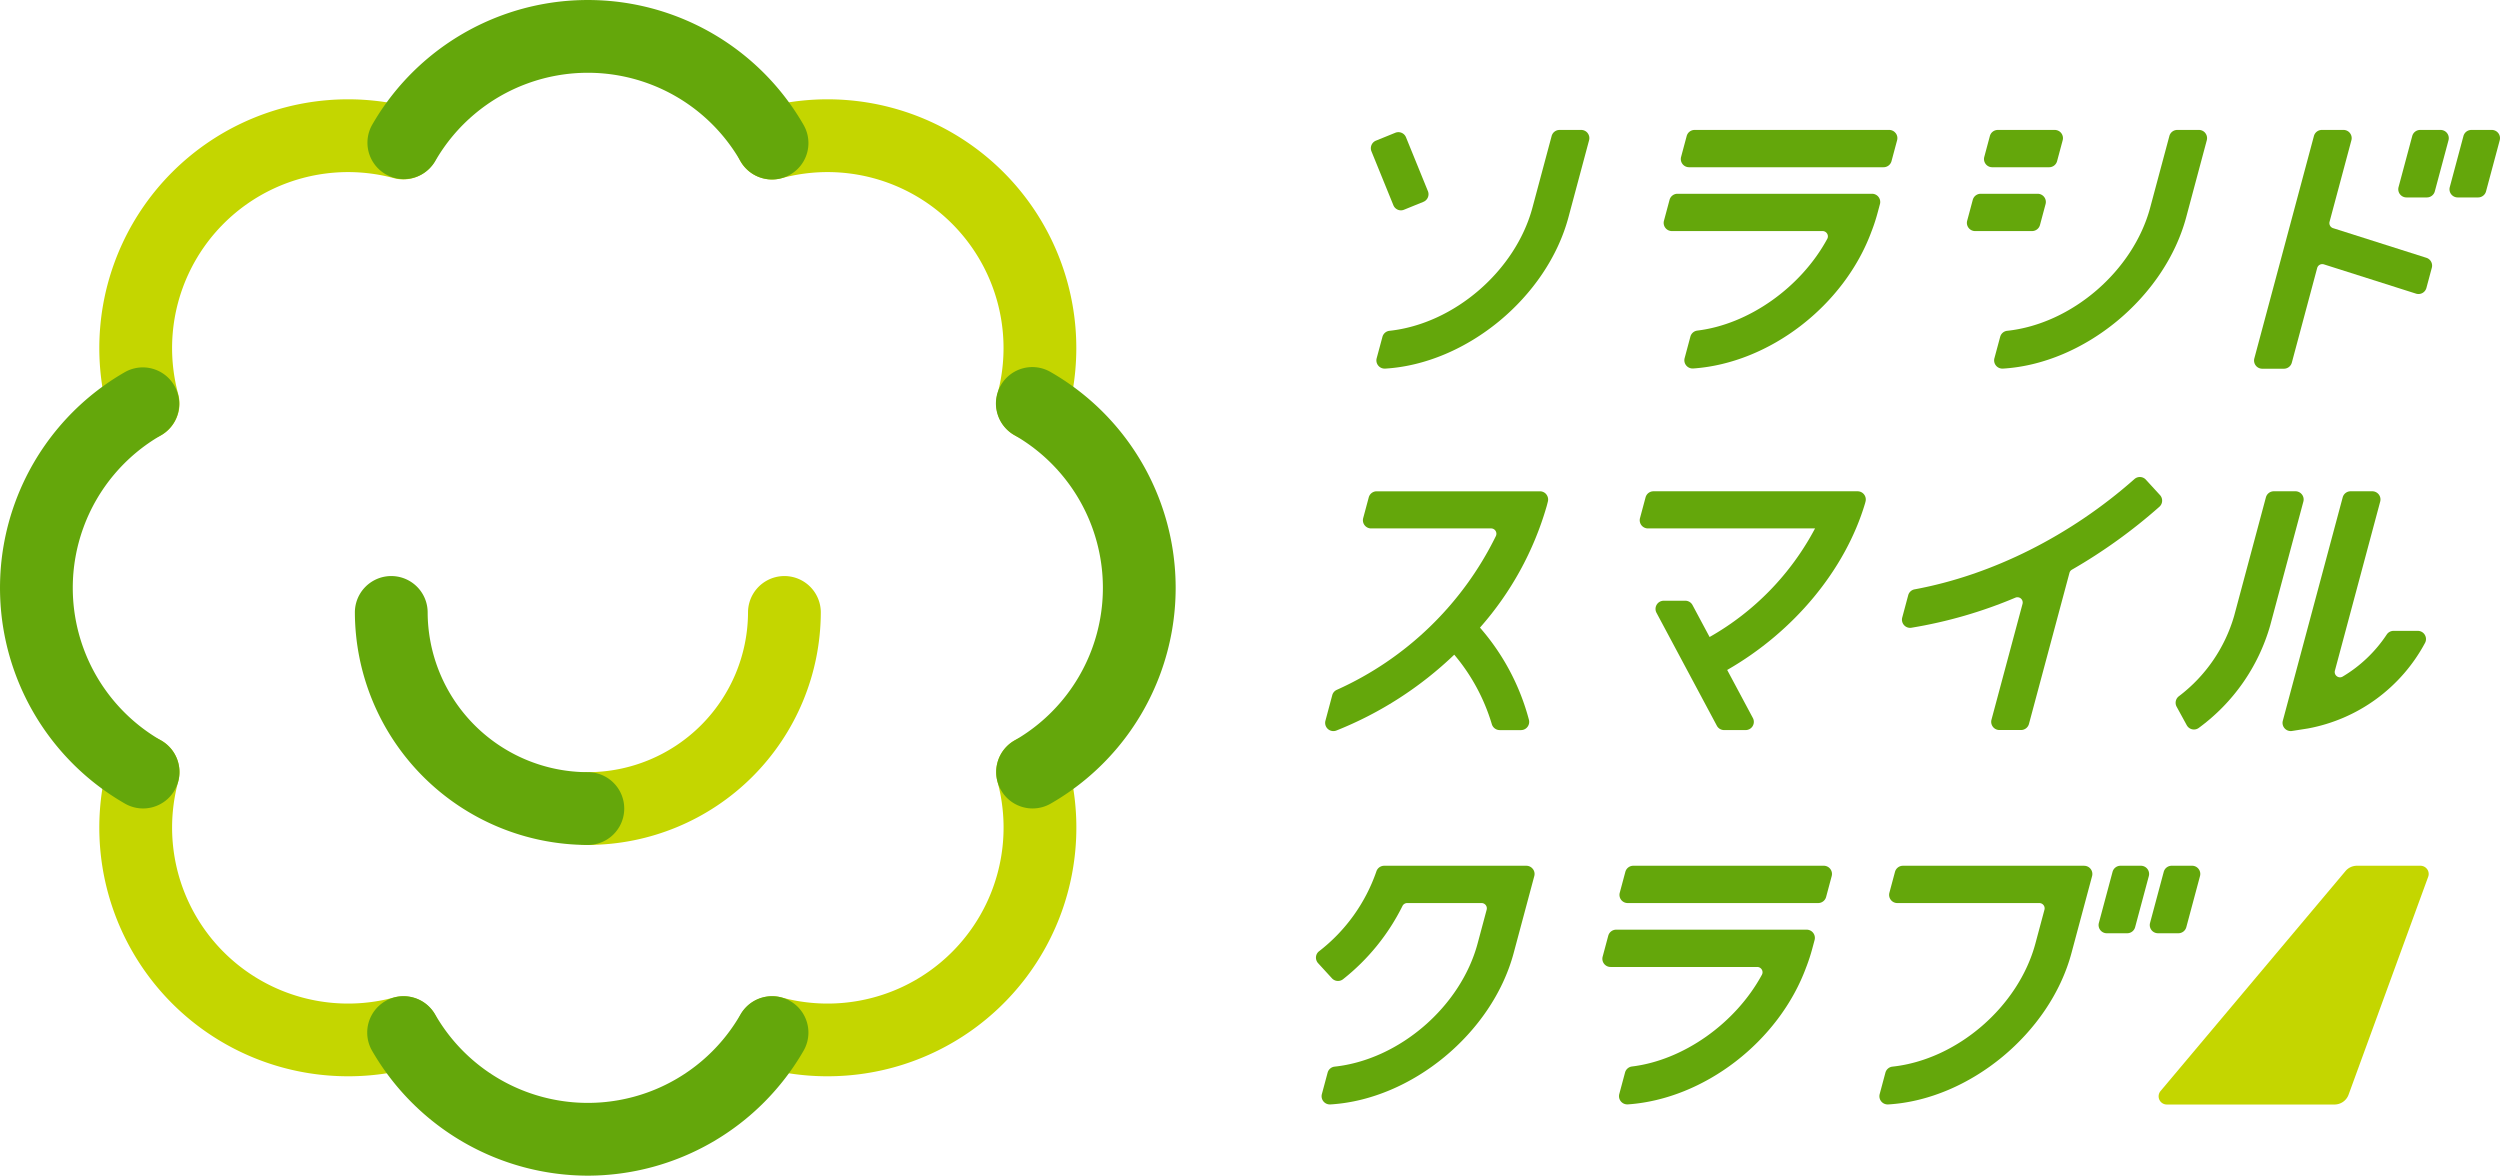
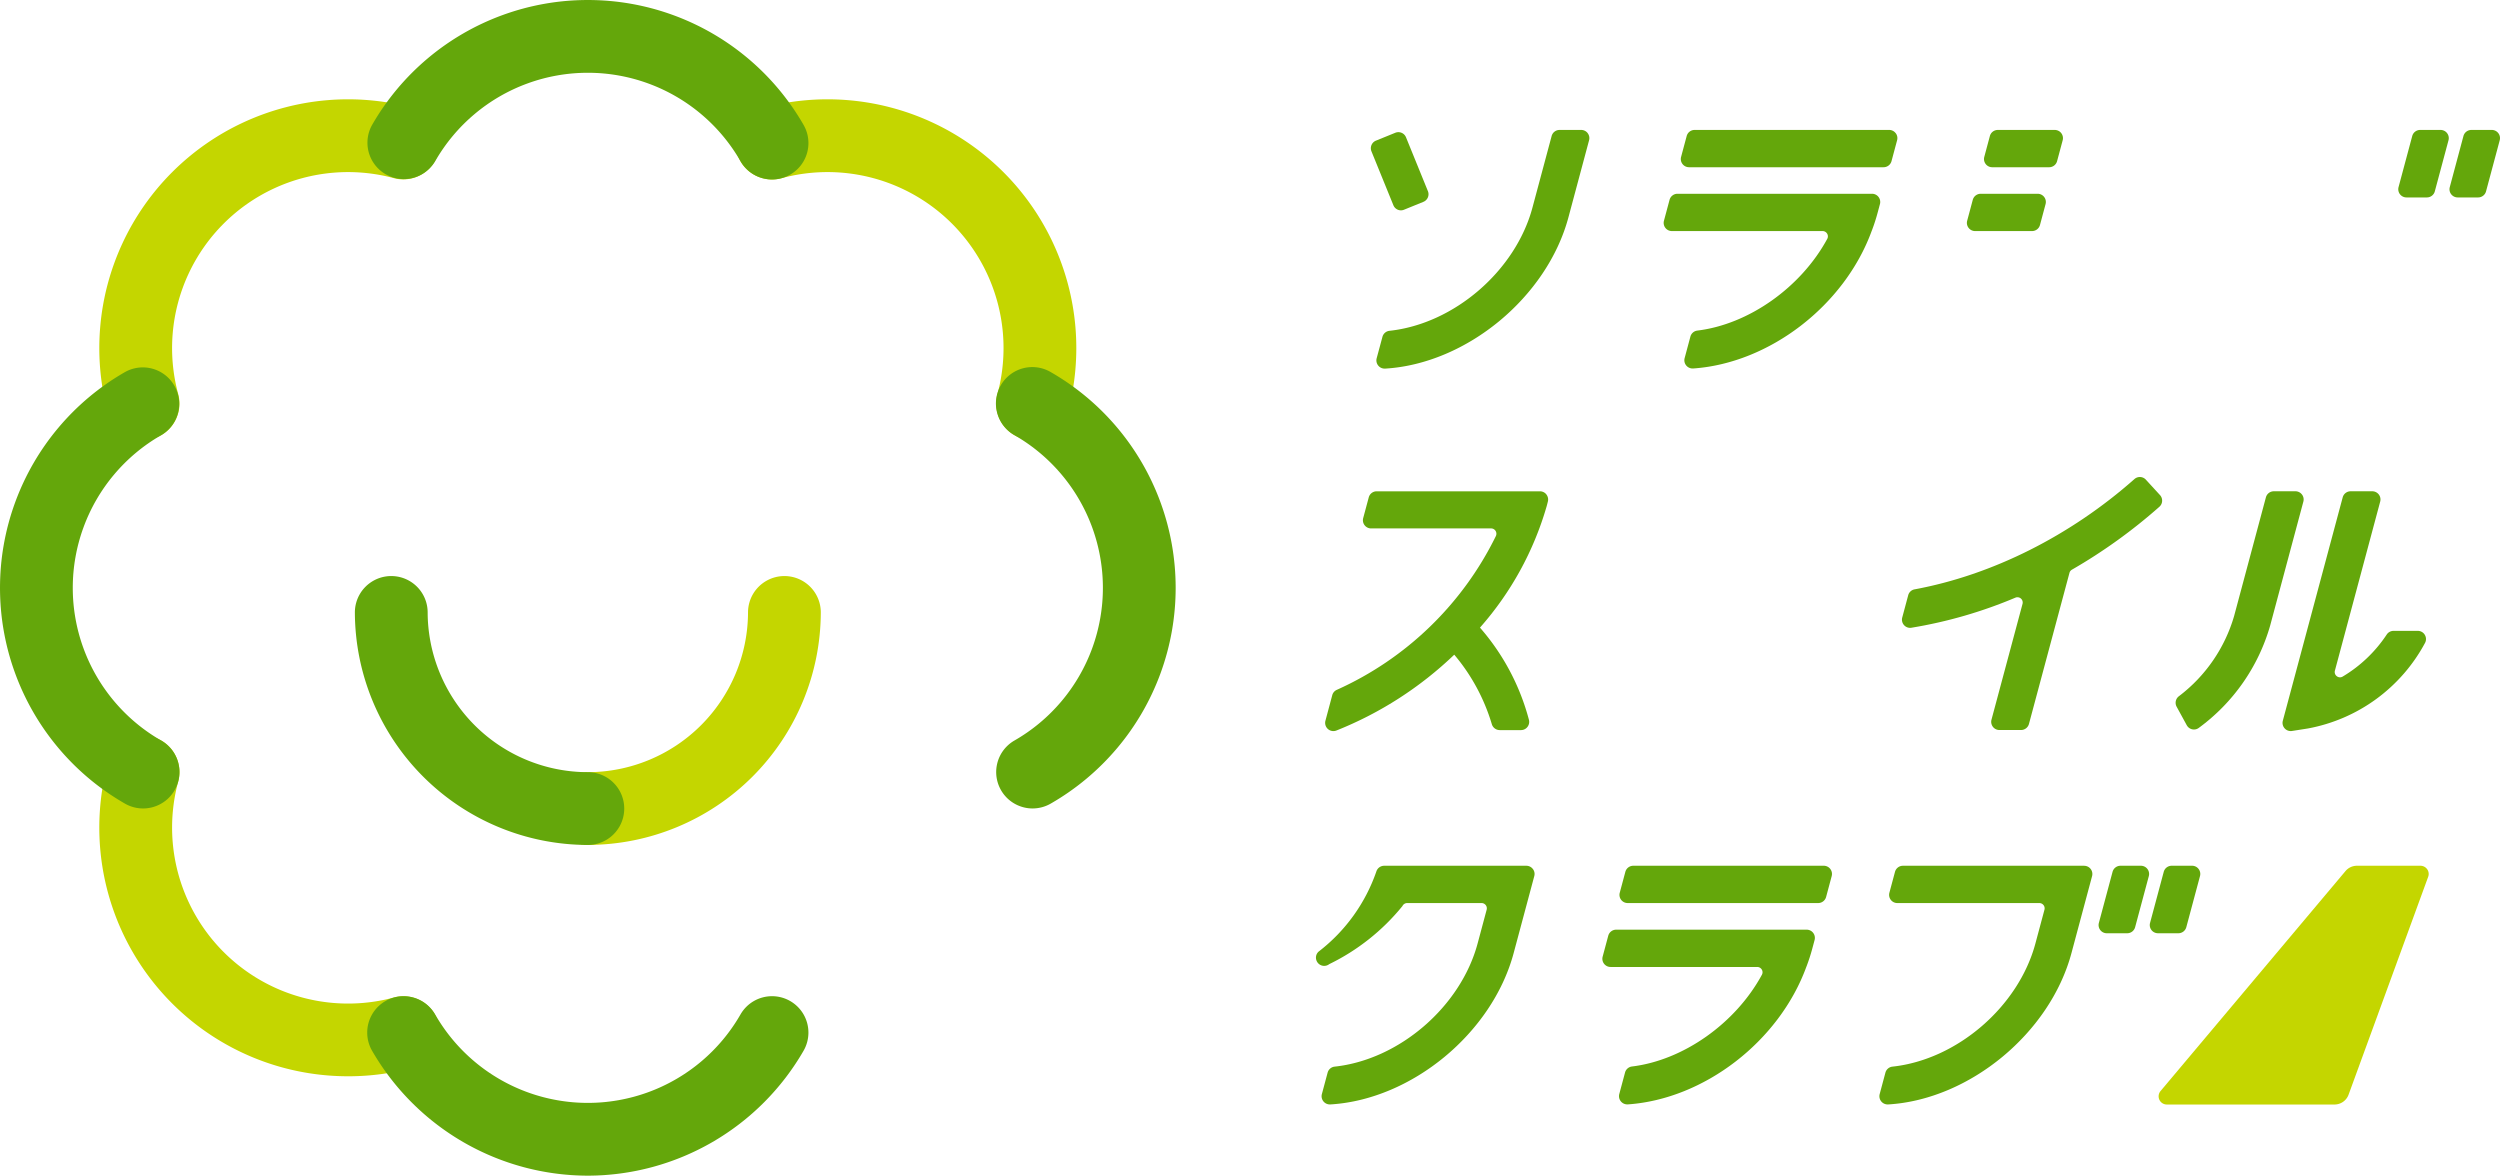
<svg xmlns="http://www.w3.org/2000/svg" id="img_logo_01" width="389.322" height="183.085" viewBox="0 0 389.322 183.085">
  <defs>
    <clipPath id="clip-path">
      <rect id="長方形_10" data-name="長方形 10" width="389.322" height="183.085" fill="none" />
    </clipPath>
  </defs>
  <g id="グループ_25" data-name="グループ 25" clip-path="url(#clip-path)">
    <path id="パス_350" data-name="パス 350" d="M91.544,131.583a5.666,5.666,0,0,1,0-11.333A24.975,24.975,0,0,0,116.49,95.3a5.667,5.667,0,0,1,11.333,0,36.32,36.32,0,0,1-36.279,36.279" fill="#c4d600" />
    <path id="パス_351" data-name="パス 351" d="M160.8,68.522a5.671,5.671,0,0,1-5.474-7.145,27.408,27.408,0,0,0-33.624-33.623,5.666,5.666,0,0,1-2.953-10.941,38.74,38.74,0,0,1,47.518,47.518,5.668,5.668,0,0,1-5.467,4.191" fill="#c4d600" />
    <path id="パス_352" data-name="パス 352" d="M54.259,167.606a38.723,38.723,0,0,1-37.445-48.853,5.666,5.666,0,1,1,10.941,2.954A27.407,27.407,0,0,0,61.378,155.33a5.667,5.667,0,0,1,2.954,10.942,38.646,38.646,0,0,1-10.073,1.334" fill="#c4d600" />
    <path id="パス_353" data-name="パス 353" d="M22.281,68.523a5.669,5.669,0,0,1-5.468-4.191A38.74,38.74,0,0,1,64.331,16.813a5.667,5.667,0,0,1-2.953,10.942A27.407,27.407,0,0,0,27.754,61.378a5.671,5.671,0,0,1-5.473,7.145" fill="#c4d600" />
-     <path id="パス_354" data-name="パス 354" d="M128.827,167.606a38.646,38.646,0,0,1-10.073-1.334,5.667,5.667,0,0,1,2.954-10.942,27.406,27.406,0,0,0,33.623-33.623,5.666,5.666,0,1,1,10.941-2.954,38.723,38.723,0,0,1-37.445,48.853" fill="#c4d600" />
    <path id="パス_355" data-name="パス 355" d="M160.808,125.9a5.667,5.667,0,0,1-2.829-10.58,27.407,27.407,0,0,0,0-47.55,5.667,5.667,0,1,1,5.648-9.826,38.74,38.74,0,0,1,0,67.2,5.637,5.637,0,0,1-2.819.755" fill="#64a70b" />
    <path id="パス_356" data-name="パス 356" d="M120.238,27.95a5.666,5.666,0,0,1-4.919-2.843,27.406,27.406,0,0,0-47.55,0,5.667,5.667,0,0,1-9.825-5.649,38.74,38.74,0,0,1,67.2,0,5.669,5.669,0,0,1-4.907,8.492" fill="#64a70b" />
    <path id="パス_357" data-name="パス 357" d="M22.277,125.9a5.637,5.637,0,0,1-2.819-.755,38.74,38.74,0,0,1,0-67.2,5.667,5.667,0,0,1,5.648,9.826,27.407,27.407,0,0,0,0,47.55,5.667,5.667,0,0,1-2.829,10.58" fill="#64a70b" />
    <path id="パス_358" data-name="パス 358" d="M91.541,183.085a38.862,38.862,0,0,1-33.6-19.458,5.666,5.666,0,1,1,9.825-5.648,27.407,27.407,0,0,0,47.55,0,5.666,5.666,0,1,1,9.825,5.648,38.862,38.862,0,0,1-33.6,19.458" fill="#64a70b" />
    <path id="パス_359" data-name="パス 359" d="M91.544,131.583A36.32,36.32,0,0,1,55.265,95.3a5.667,5.667,0,0,1,11.333,0A24.975,24.975,0,0,0,91.544,120.25a5.666,5.666,0,0,1,0,11.333" fill="#64a70b" />
    <path id="パス_360" data-name="パス 360" d="M295.207,20.734a1.267,1.267,0,0,0-1.013-.5H263.9a1.28,1.28,0,0,0-1.234.947l-.872,3.254a1.278,1.278,0,0,0,1.234,1.608h30.3a1.28,1.28,0,0,0,1.234-.947l.871-3.254a1.265,1.265,0,0,0-.22-1.108" fill="#64a70b" />
    <path id="パス_361" data-name="パス 361" d="M291.53,30.176h-30.3a1.278,1.278,0,0,0-1.233.947l-.872,3.254a1.276,1.276,0,0,0,1.233,1.607h23.469a.824.824,0,0,1,.713.408.806.806,0,0,1,.019.8c-4.1,7.572-12.228,13.314-20.224,14.289a1.277,1.277,0,0,0-1.09.934l-.9,3.357a1.283,1.283,0,0,0,1.24,1.612l.094,0c11.893-.827,23.554-9.815,27.789-21.4l.059-.146a28.333,28.333,0,0,0,.871-2.7l.364-1.355a1.277,1.277,0,0,0-1.234-1.608" fill="#64a70b" />
    <path id="パス_362" data-name="パス 362" d="M217.671,32.657a1.282,1.282,0,0,0,.5.1,1.266,1.266,0,0,0,.482-.1l3.014-1.226a1.279,1.279,0,0,0,.7-1.664l-3.414-8.391a1.278,1.278,0,0,0-1.664-.7l-3.015,1.226a1.279,1.279,0,0,0-.7,1.664l3.414,8.39a1.274,1.274,0,0,0,.687.7" fill="#64a70b" />
    <path id="パス_363" data-name="パス 363" d="M247.25,20.735a1.267,1.267,0,0,0-1.013-.5h-3.368a1.278,1.278,0,0,0-1.234.946l-2.987,11.147c-2.641,9.855-12.207,18.1-22.252,19.187a1.275,1.275,0,0,0-1.109.936l-.9,3.34a1.282,1.282,0,0,0,1.237,1.613l.08,0c12.67-.757,25.211-11.111,28.549-23.571l3.212-11.988a1.266,1.266,0,0,0-.22-1.108" fill="#64a70b" />
    <path id="パス_364" data-name="パス 364" d="M310.243,26.044h8.87a1.28,1.28,0,0,0,1.234-.947l.872-3.254a1.277,1.277,0,0,0-1.234-1.607h-8.87a1.28,1.28,0,0,0-1.234.946l-.872,3.254a1.278,1.278,0,0,0,1.234,1.608" fill="#64a70b" />
    <path id="パス_365" data-name="パス 365" d="M317.684,35.038l.871-3.254a1.277,1.277,0,0,0-1.234-1.608h-8.87a1.28,1.28,0,0,0-1.234.947l-.872,3.254a1.278,1.278,0,0,0,1.234,1.608h8.87a1.281,1.281,0,0,0,1.235-.947" fill="#64a70b" />
-     <path id="パス_366" data-name="パス 366" d="M343.443,20.734a1.266,1.266,0,0,0-1.013-.5h-3.363a1.278,1.278,0,0,0-1.233.947l-2.987,11.146c-2.641,9.855-12.208,18.1-22.252,19.187a1.274,1.274,0,0,0-1.109.936l-.9,3.341a1.283,1.283,0,0,0,1.238,1.612c.026,0,.053,0,.08,0,12.67-.757,25.21-11.11,28.549-23.571l3.207-11.988a1.268,1.268,0,0,0-.221-1.108" fill="#64a70b" />
    <path id="パス_367" data-name="パス 367" d="M380.069,20.235h-3.18a1.28,1.28,0,0,0-1.234.947l-2.132,7.957a1.278,1.278,0,0,0,1.234,1.608h3.18a1.278,1.278,0,0,0,1.233-.947l2.133-7.957a1.278,1.278,0,0,0-1.234-1.608" fill="#64a70b" />
    <path id="パス_368" data-name="パス 368" d="M389.057,20.735a1.267,1.267,0,0,0-1.013-.5h-3.18a1.279,1.279,0,0,0-1.234.947L381.5,29.14a1.276,1.276,0,0,0,1.233,1.607h3.18a1.278,1.278,0,0,0,1.234-.946l2.132-7.958a1.266,1.266,0,0,0-.22-1.108" fill="#64a70b" />
-     <path id="パス_369" data-name="パス 369" d="M377.857,40.147l-14.53-4.617a.824.824,0,0,1-.546-1l3.4-12.689a1.277,1.277,0,0,0-1.234-1.608h-3.368a1.28,1.28,0,0,0-1.234.947l-9.28,34.632A1.277,1.277,0,0,0,352.3,57.42h3.369a1.28,1.28,0,0,0,1.234-.946l3.947-14.733a.824.824,0,0,1,1.046-.572l14.346,4.558a1.277,1.277,0,0,0,1.62-.886l.843-3.146a1.275,1.275,0,0,0-.847-1.548" fill="#64a70b" />
    <path id="パス_370" data-name="パス 370" d="M377.981,135.367a1.279,1.279,0,0,0-1.046-.545h-9.891a2.324,2.324,0,0,0-1.782.829l-28.8,34.254a1.276,1.276,0,0,0,.977,2.1h26.115a2.333,2.333,0,0,0,2.185-1.528l12.4-33.938a1.277,1.277,0,0,0-.153-1.17" fill="#c4d600" />
    <path id="パス_371" data-name="パス 371" d="M333.4,134.823h-3.18a1.28,1.28,0,0,0-1.234.947l-2.132,7.957a1.277,1.277,0,0,0,1.234,1.608h3.18a1.278,1.278,0,0,0,1.233-.947l2.133-7.957a1.278,1.278,0,0,0-1.234-1.608" fill="#64a70b" />
    <path id="パス_372" data-name="パス 372" d="M342.384,135.322a1.267,1.267,0,0,0-1.013-.5h-3.18a1.28,1.28,0,0,0-1.234.947l-2.132,7.958a1.276,1.276,0,0,0,1.233,1.607h3.181a1.278,1.278,0,0,0,1.233-.946l2.132-7.958a1.266,1.266,0,0,0-.22-1.108" fill="#64a70b" />
    <path id="パス_373" data-name="パス 373" d="M324.56,134.824H296.34a1.281,1.281,0,0,0-1.235.947l-.872,3.254a1.278,1.278,0,0,0,1.234,1.608h22.114a.823.823,0,0,1,.8,1.037l-1.406,5.247c-2.639,9.856-12.207,18.1-22.251,19.187a1.277,1.277,0,0,0-1.11.937l-.894,3.34a1.283,1.283,0,0,0,1.237,1.613c.026,0,.053,0,.079,0,12.671-.756,25.211-11.11,28.55-23.571l3.212-11.987a1.277,1.277,0,0,0-1.233-1.608" fill="#64a70b" />
    <path id="パス_374" data-name="パス 374" d="M285.028,135.323a1.267,1.267,0,0,0-1.013-.5H254.347a1.279,1.279,0,0,0-1.233.947l-.872,3.254a1.277,1.277,0,0,0,1.233,1.608h29.668a1.28,1.28,0,0,0,1.234-.947l.871-3.254a1.266,1.266,0,0,0-.22-1.108" fill="#64a70b" />
    <path id="パス_375" data-name="パス 375" d="M281.351,144.777H251.684a1.278,1.278,0,0,0-1.234.947l-.872,3.254a1.276,1.276,0,0,0,1.234,1.607H273.65a.824.824,0,0,1,.713.408.806.806,0,0,1,.019.8c-4.1,7.572-12.228,13.314-20.224,14.289a1.278,1.278,0,0,0-1.09.934l-.9,3.358a1.284,1.284,0,0,0,1.24,1.612c.031,0,.062,0,.094,0,11.893-.827,23.554-9.815,27.789-21.4l.059-.146c.336-.889.63-1.8.872-2.7l.363-1.355a1.277,1.277,0,0,0-1.234-1.608" fill="#64a70b" />
    <path id="パス_376" data-name="パス 376" d="M377.617,98.867a1.275,1.275,0,0,0-1.1-.623h-3.776a1.279,1.279,0,0,0-1.07.587,21.281,21.281,0,0,1-6.853,6.534.8.8,0,0,1-.906-.055.818.818,0,0,1-.3-.876l7.053-26.321a1.277,1.277,0,0,0-1.234-1.607H366.06a1.278,1.278,0,0,0-1.234.946L355.5,112.241a1.278,1.278,0,0,0,1.232,1.608,1.235,1.235,0,0,0,.2-.016l2.471-.388a26.068,26.068,0,0,0,18.247-13.33,1.261,1.261,0,0,0-.037-1.248" fill="#64a70b" />
    <path id="パス_377" data-name="パス 377" d="M358.478,77.006a1.267,1.267,0,0,0-1.013-.5H354.1a1.28,1.28,0,0,0-1.234.947l-4.946,18.463a24.1,24.1,0,0,1-8.609,12.51,1.279,1.279,0,0,0-.348,1.626l1.577,2.885a1.278,1.278,0,0,0,1.125.668,1.245,1.245,0,0,0,.748-.249,29.984,29.984,0,0,0,11.117-15.937L358.7,78.114a1.266,1.266,0,0,0-.22-1.108" fill="#64a70b" />
    <path id="パス_378" data-name="パス 378" d="M240.819,77a1.269,1.269,0,0,0-1.006-.49H214.387a1.279,1.279,0,0,0-1.233.946l-.866,3.229a1.277,1.277,0,0,0,1.234,1.607h18.686a.807.807,0,0,1,.694.382.834.834,0,0,1,.048.807,50.747,50.747,0,0,1-24.763,23.944,1.262,1.262,0,0,0-.716.832l-1.064,3.985a1.282,1.282,0,0,0,1.238,1.61,1.306,1.306,0,0,0,.47-.089,56.978,56.978,0,0,0,18.354-11.81,30.084,30.084,0,0,1,5.844,10.8,1.288,1.288,0,0,0,1.229.945h3.322a1.266,1.266,0,0,0,1-.489,1.285,1.285,0,0,0,.236-1.107,35.636,35.636,0,0,0-7.626-14.363,49.126,49.126,0,0,0,10.391-18.921c.065-.238.126-.477.185-.716a1.275,1.275,0,0,0-.235-1.1" fill="#64a70b" />
    <path id="パス_379" data-name="パス 379" d="M336.374,77.1l-2.2-2.4a1.268,1.268,0,0,0-1.787-.089c-9.989,8.836-22.144,14.933-34.225,17.167a1.264,1.264,0,0,0-1,.92l-.929,3.468a1.279,1.279,0,0,0,.288,1.192,1.261,1.261,0,0,0,1.137.4,71.231,71.231,0,0,0,16.2-4.687.821.821,0,0,1,1.108.972l-4.835,18.034a1.278,1.278,0,0,0,1.234,1.608h3.368a1.279,1.279,0,0,0,1.234-.947l6.308-23.527a.807.807,0,0,1,.38-.493,83.046,83.046,0,0,0,13.624-9.8,1.263,1.263,0,0,0,.426-.888,1.278,1.278,0,0,0-.335-.936" fill="#64a70b" />
-     <path id="パス_380" data-name="パス 380" d="M238.706,135.324a1.267,1.267,0,0,0-1.013-.5H215.55a1.279,1.279,0,0,0-1.213.894,26.74,26.74,0,0,1-8.931,12.428,1.235,1.235,0,0,0-.47.88,1.293,1.293,0,0,0,.334.973l2.151,2.349a1.277,1.277,0,0,0,1.732.144A33.6,33.6,0,0,0,218.4,141.1a.819.819,0,0,1,.737-.468h11.579a.823.823,0,0,1,.8,1.037l-1.406,5.248c-2.641,9.855-12.207,18.1-22.252,19.187a1.275,1.275,0,0,0-1.109.936l-.895,3.34a1.282,1.282,0,0,0,1.237,1.613l.08,0c12.67-.757,25.211-11.111,28.549-23.571l3.212-11.988a1.266,1.266,0,0,0-.22-1.108" fill="#64a70b" />
-     <path id="パス_381" data-name="パス 381" d="M290.289,77a1.27,1.27,0,0,0-1-.492H257.495a1.279,1.279,0,0,0-1.234.946l-.865,3.229a1.277,1.277,0,0,0,1.234,1.608h26.023a41.993,41.993,0,0,1-16.42,16.91l-2.66-4.975a1.274,1.274,0,0,0-1.127-.675H259.09a1.277,1.277,0,0,0-1.126,1.879l9.4,17.589a1.276,1.276,0,0,0,1.126.675h3.357a1.278,1.278,0,0,0,1.126-1.88l-4-7.482c10.406-5.966,18.4-15.608,21.476-25.961l.07-.274a1.277,1.277,0,0,0-.233-1.1" fill="#64a70b" />
+     <path id="パス_380" data-name="パス 380" d="M238.706,135.324a1.267,1.267,0,0,0-1.013-.5H215.55a1.279,1.279,0,0,0-1.213.894,26.74,26.74,0,0,1-8.931,12.428,1.235,1.235,0,0,0-.47.88,1.293,1.293,0,0,0,.334.973a1.277,1.277,0,0,0,1.732.144A33.6,33.6,0,0,0,218.4,141.1a.819.819,0,0,1,.737-.468h11.579a.823.823,0,0,1,.8,1.037l-1.406,5.248c-2.641,9.855-12.207,18.1-22.252,19.187a1.275,1.275,0,0,0-1.109.936l-.895,3.34a1.282,1.282,0,0,0,1.237,1.613l.08,0c12.67-.757,25.211-11.111,28.549-23.571l3.212-11.988a1.266,1.266,0,0,0-.22-1.108" fill="#64a70b" />
  </g>
</svg>